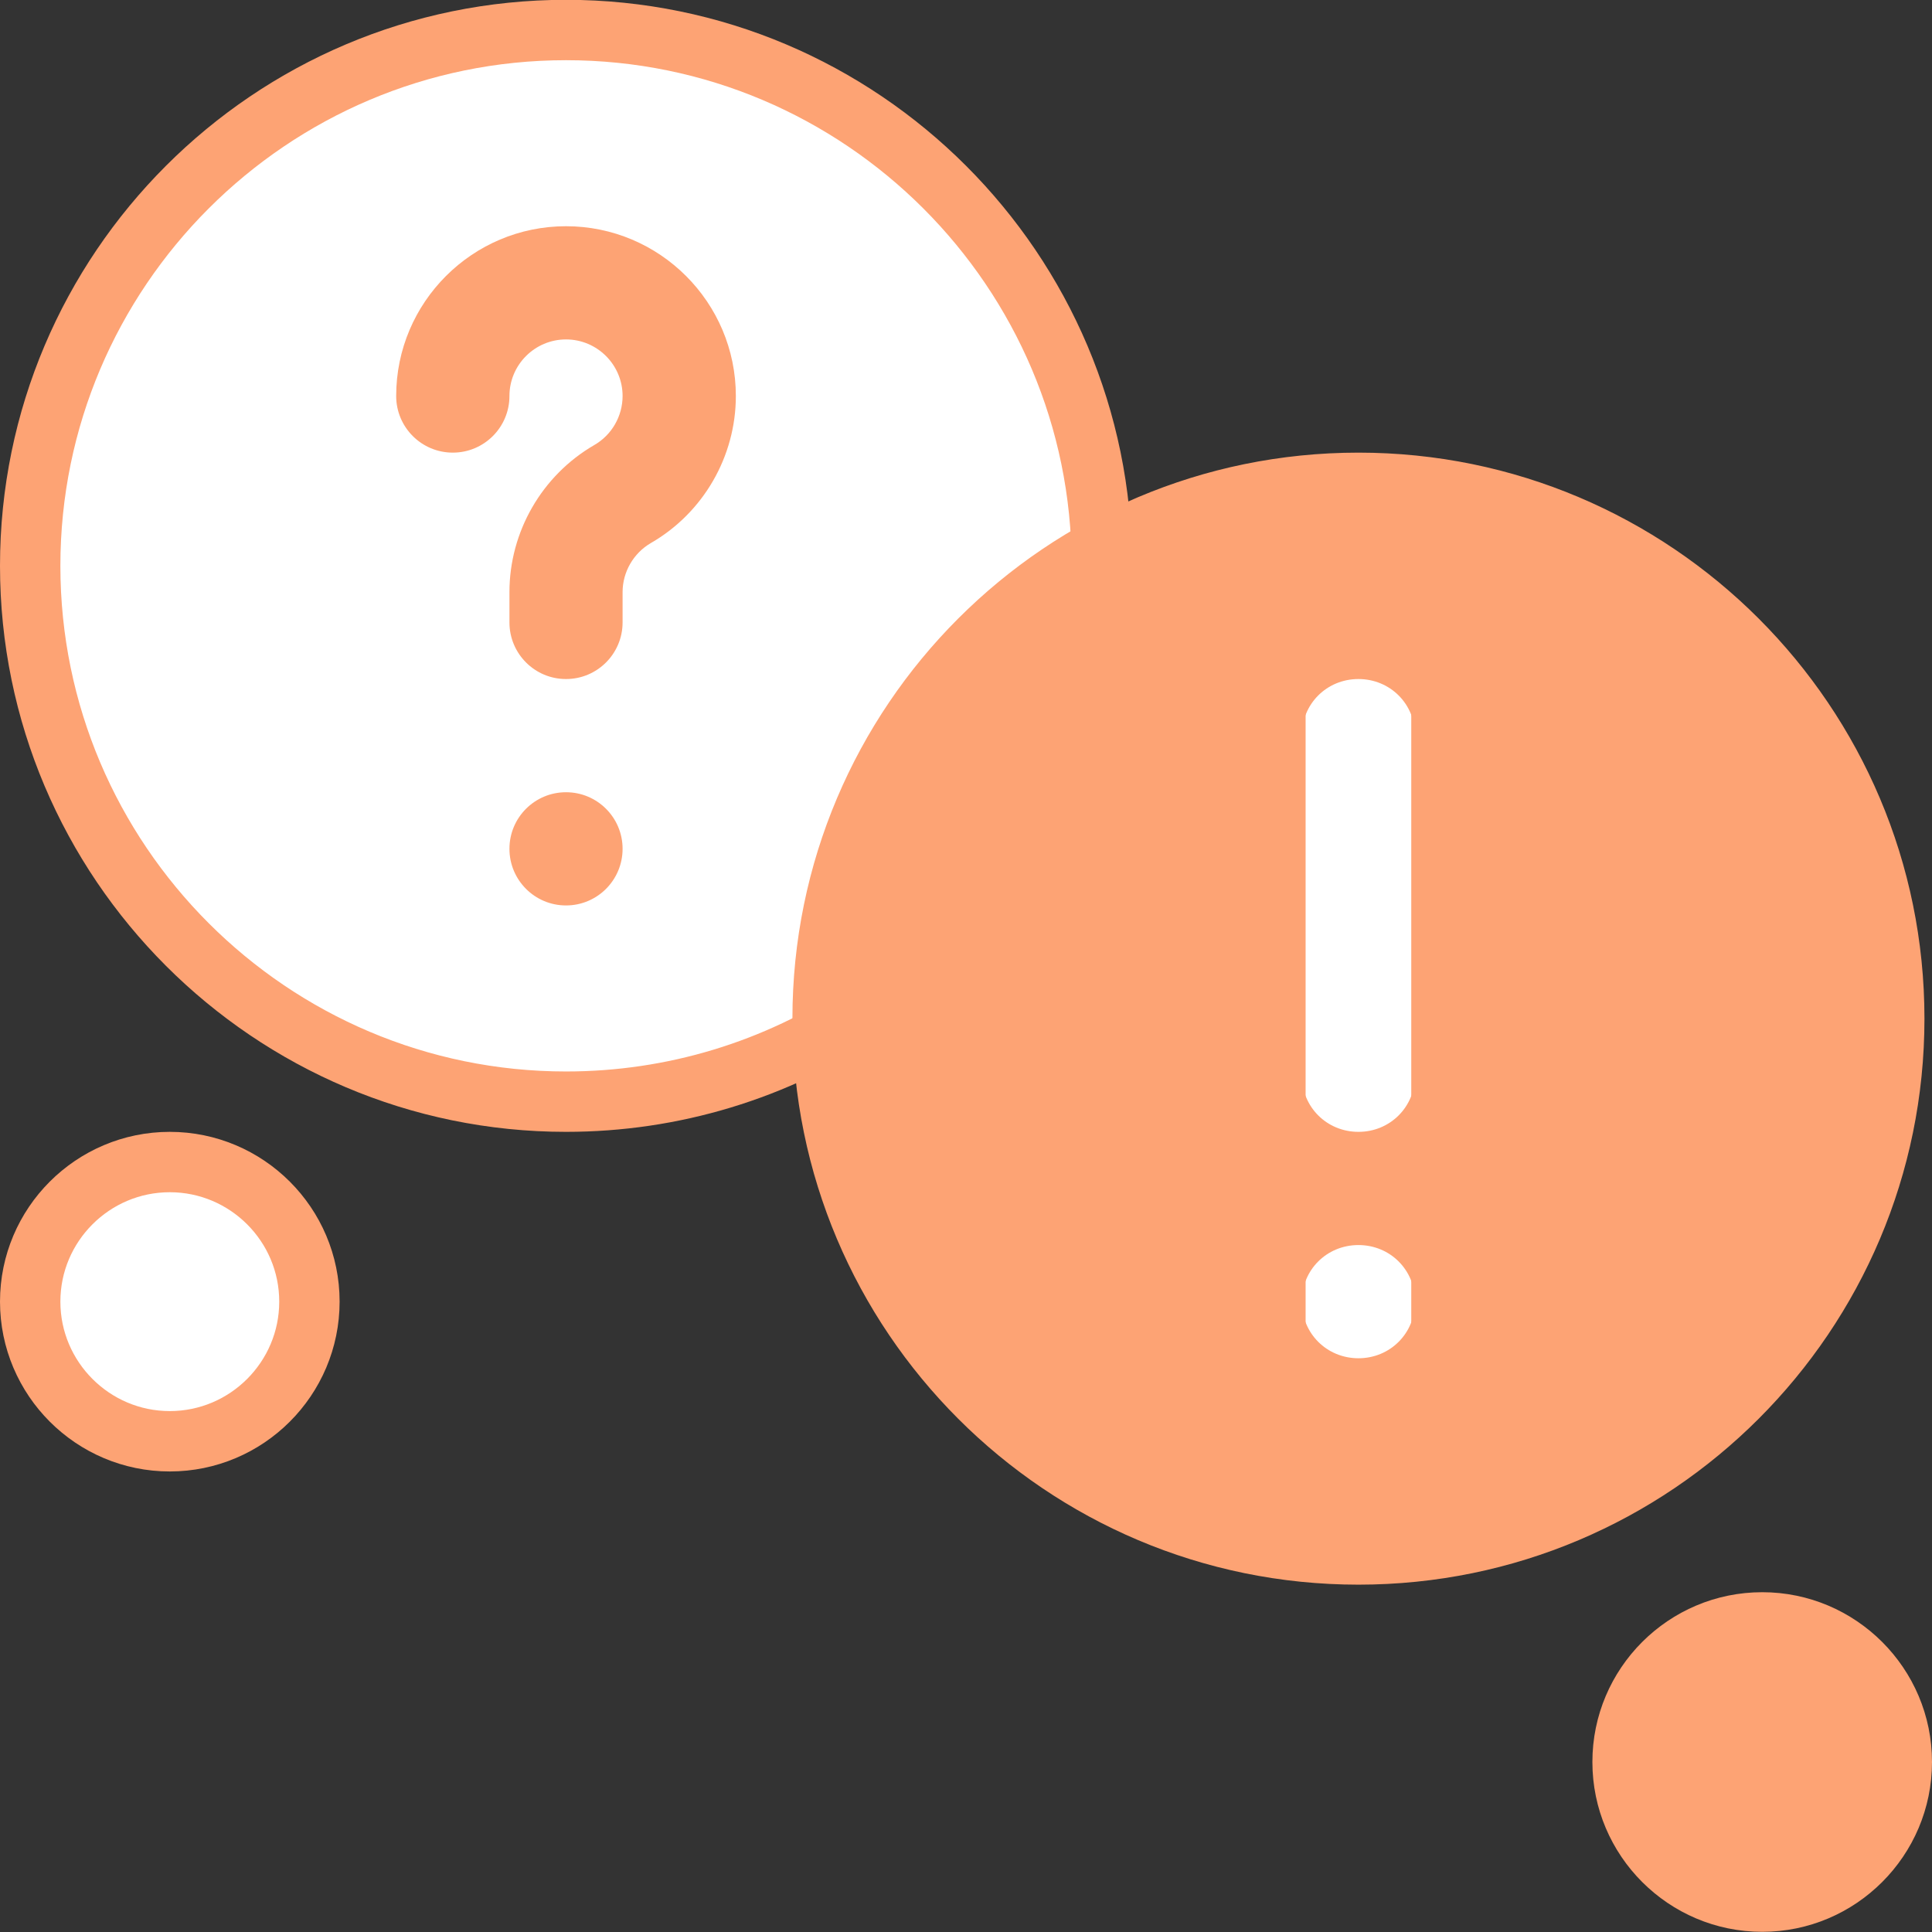
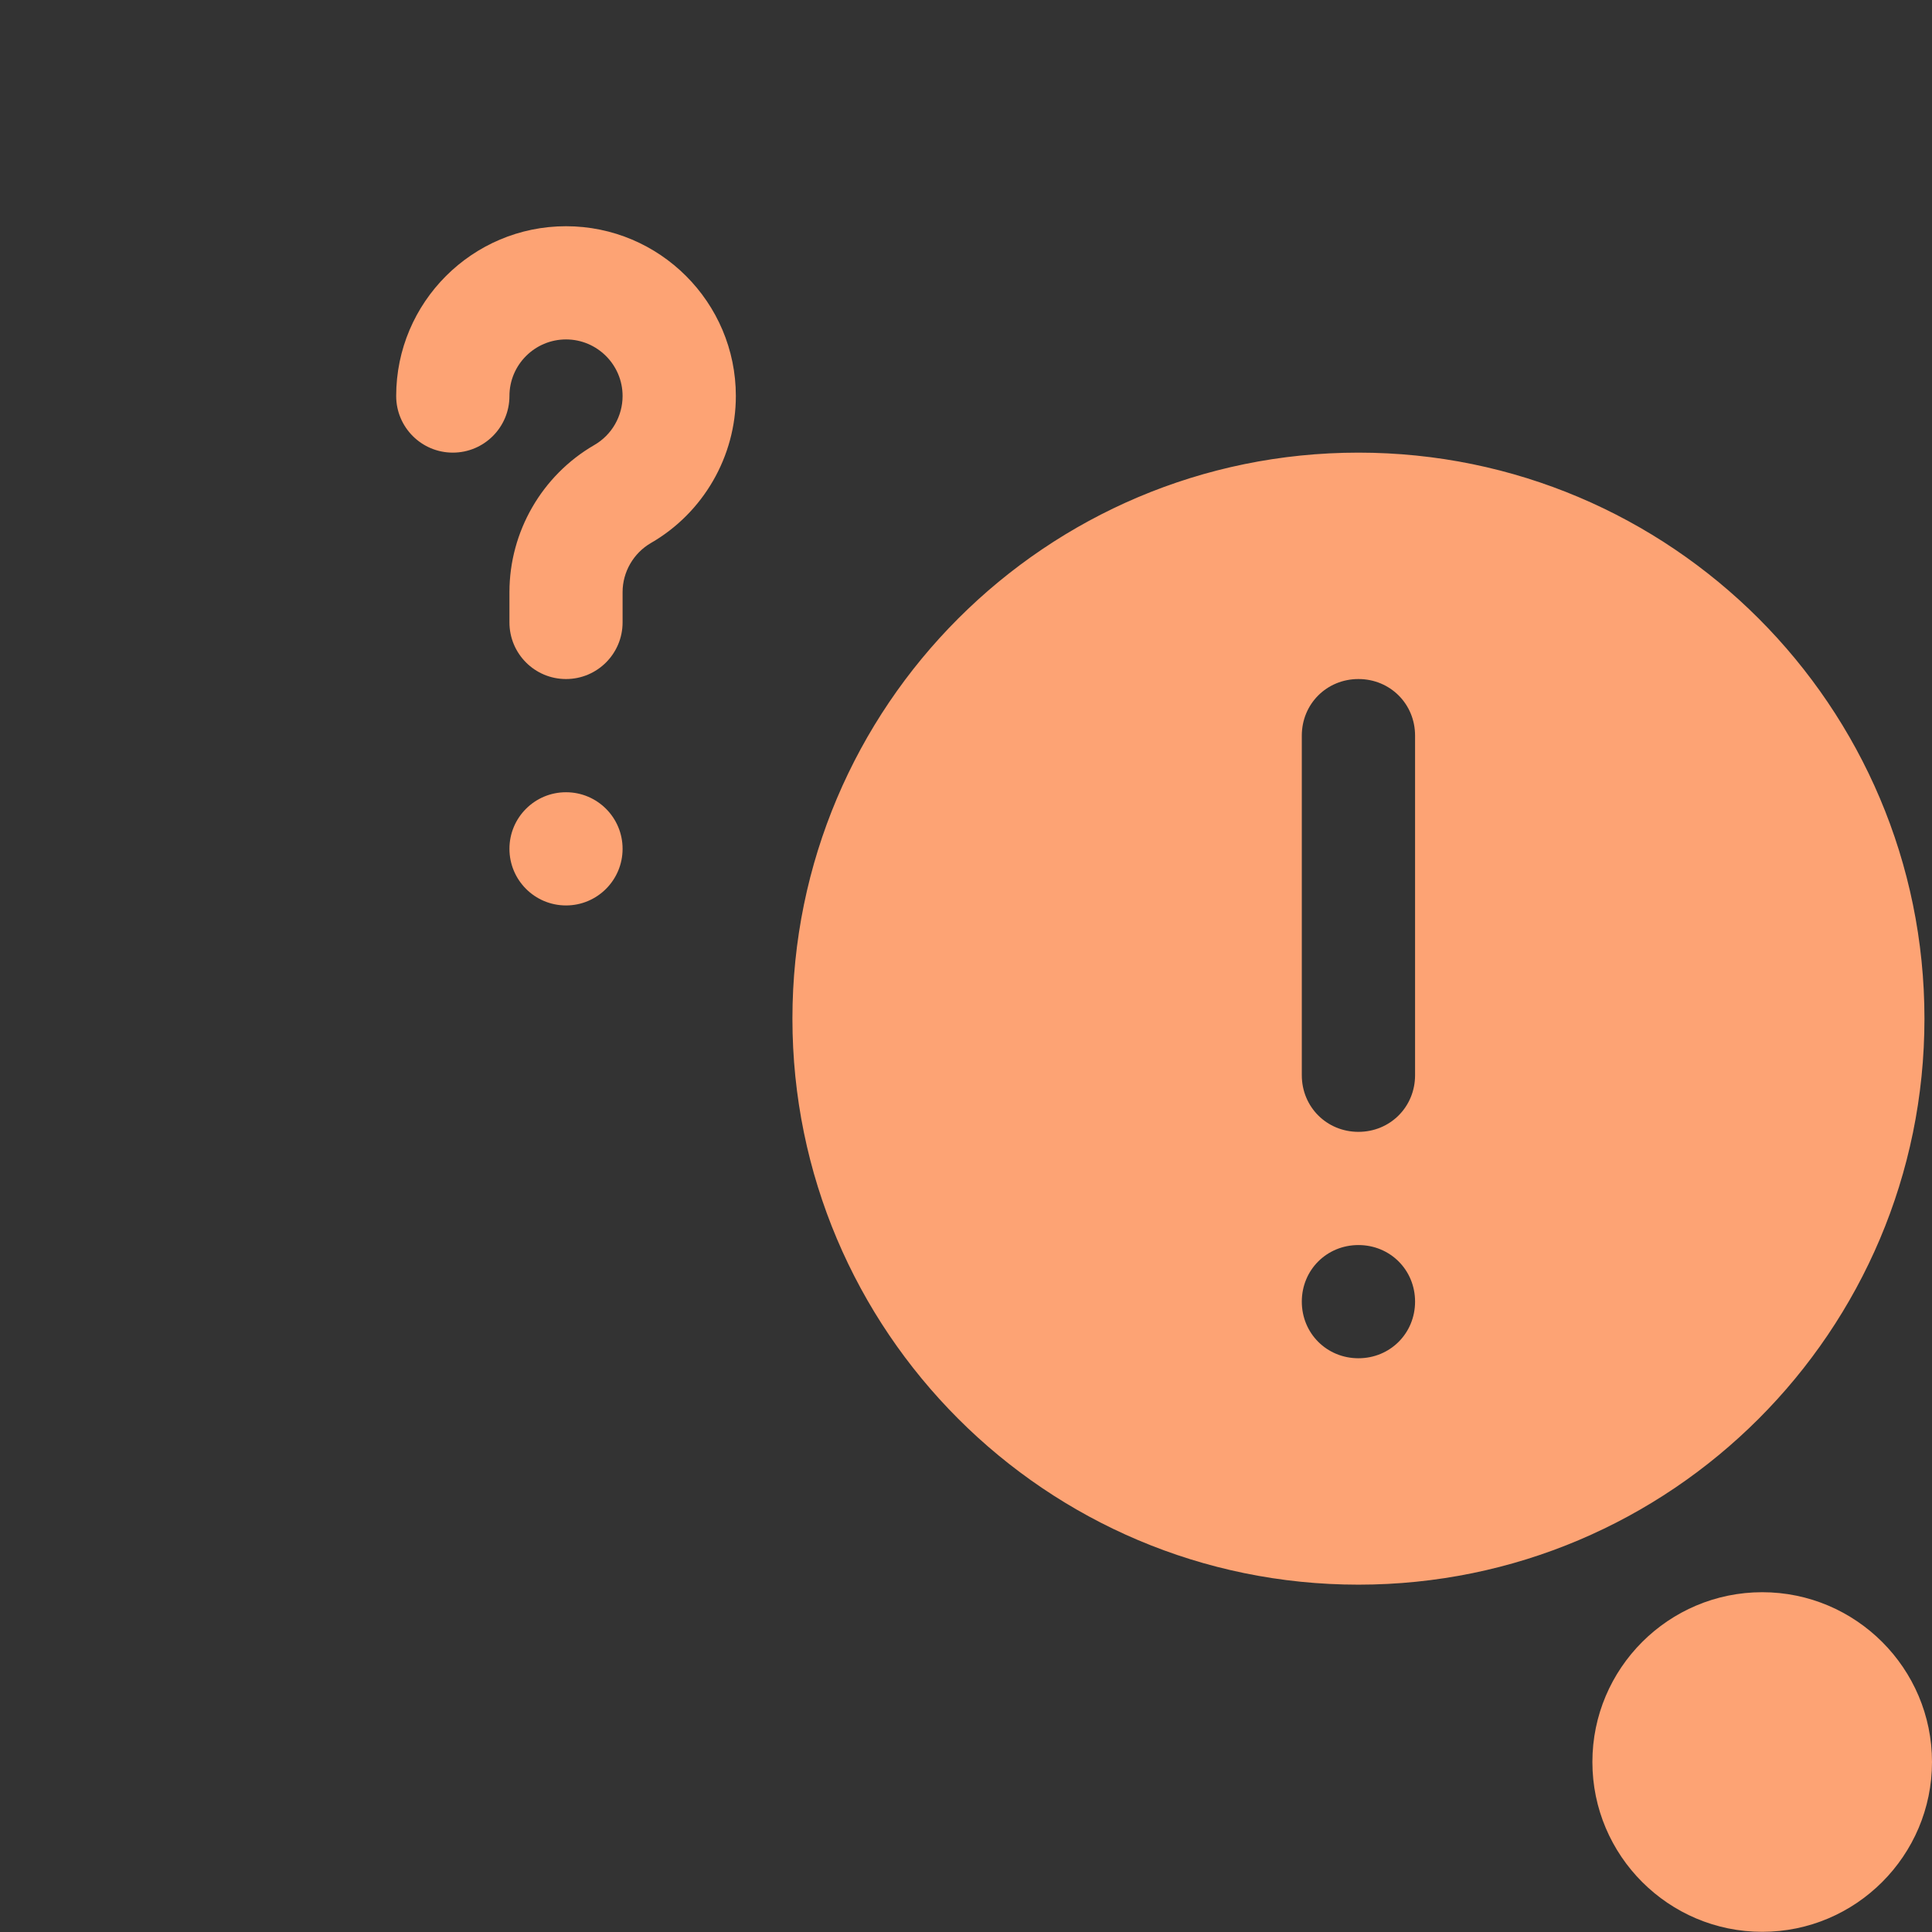
<svg xmlns="http://www.w3.org/2000/svg" width="32" height="32" viewBox="0 0 32 32" fill="none">
  <rect x="0" y="0" width="32" height="32" fill="#333333" stroke="none" />
-   <path d="M14.517 16.407L14.517 16.409C14.51 16.545 14.439 16.672 14.323 16.748C12.853 17.729 11.142 18.247 9.375 18.247C4.482 18.247 0.5 14.264 0.5 9.372C0.5 4.479 4.482 0.497 9.375 0.497C14.268 0.497 18.25 4.479 18.25 9.372C18.25 9.583 18.247 9.761 18.228 9.909L18.228 9.909L18.228 9.914C18.213 10.035 18.148 10.144 18.048 10.214L18.047 10.216C15.78 11.826 14.645 14.033 14.517 16.407ZM23.875 23.872H21.125V9.872H23.875V23.872ZM0.5 21.559C0.5 20.284 1.538 19.247 2.812 19.247C4.087 19.247 5.125 20.284 5.125 21.559C5.125 22.834 4.087 23.872 2.812 23.872C1.538 23.872 0.5 22.834 0.5 21.559Z" fill="white" stroke="#FDA374" />
  <path d="M31.875 16.872C31.875 11.697 27.675 7.497 22.5 7.497C17.325 7.497 13.125 11.697 13.125 16.872C13.125 22.047 17.325 26.247 22.5 26.247C27.675 26.247 31.875 22.047 31.875 16.872ZM22.5 22.497C21.975 22.497 21.562 22.084 21.562 21.559C21.562 21.034 21.975 20.622 22.5 20.622C23.025 20.622 23.438 21.034 23.438 21.559C23.438 22.084 23.025 22.497 22.5 22.497ZM23.438 17.809C23.438 18.334 23.025 18.747 22.5 18.747C21.975 18.747 21.562 18.334 21.562 17.809V12.184C21.562 11.659 21.975 11.247 22.5 11.247C23.025 11.247 23.438 11.659 23.438 12.184V17.809ZM29.188 26.372C27.637 26.372 26.375 27.633 26.375 29.184C26.375 30.735 27.637 31.997 29.188 31.997C30.738 31.997 32 30.735 32 29.184C32 27.633 30.738 26.372 29.188 26.372ZM9.375 3.747C7.824 3.747 6.562 5.008 6.562 6.559C6.562 7.077 6.982 7.497 7.5 7.497C8.018 7.497 8.438 7.077 8.438 6.559C8.438 6.042 8.859 5.622 9.375 5.622C9.891 5.622 10.312 6.042 10.312 6.559C10.312 6.893 10.133 7.205 9.842 7.372C8.976 7.874 8.438 8.807 8.438 9.807V10.309C8.438 10.827 8.857 11.247 9.375 11.247C9.893 11.247 10.312 10.827 10.312 10.309V9.807C10.312 9.474 10.492 9.162 10.781 8.994C11.649 8.494 12.188 7.56 12.188 6.559C12.188 5.008 10.926 3.747 9.375 3.747ZM9.375 13.122C8.857 13.122 8.438 13.541 8.438 14.059C8.438 14.577 8.857 14.997 9.375 14.997C9.893 14.997 10.312 14.577 10.312 14.059C10.312 13.541 9.893 13.122 9.375 13.122Z" fill="#FDA374" />
</svg>